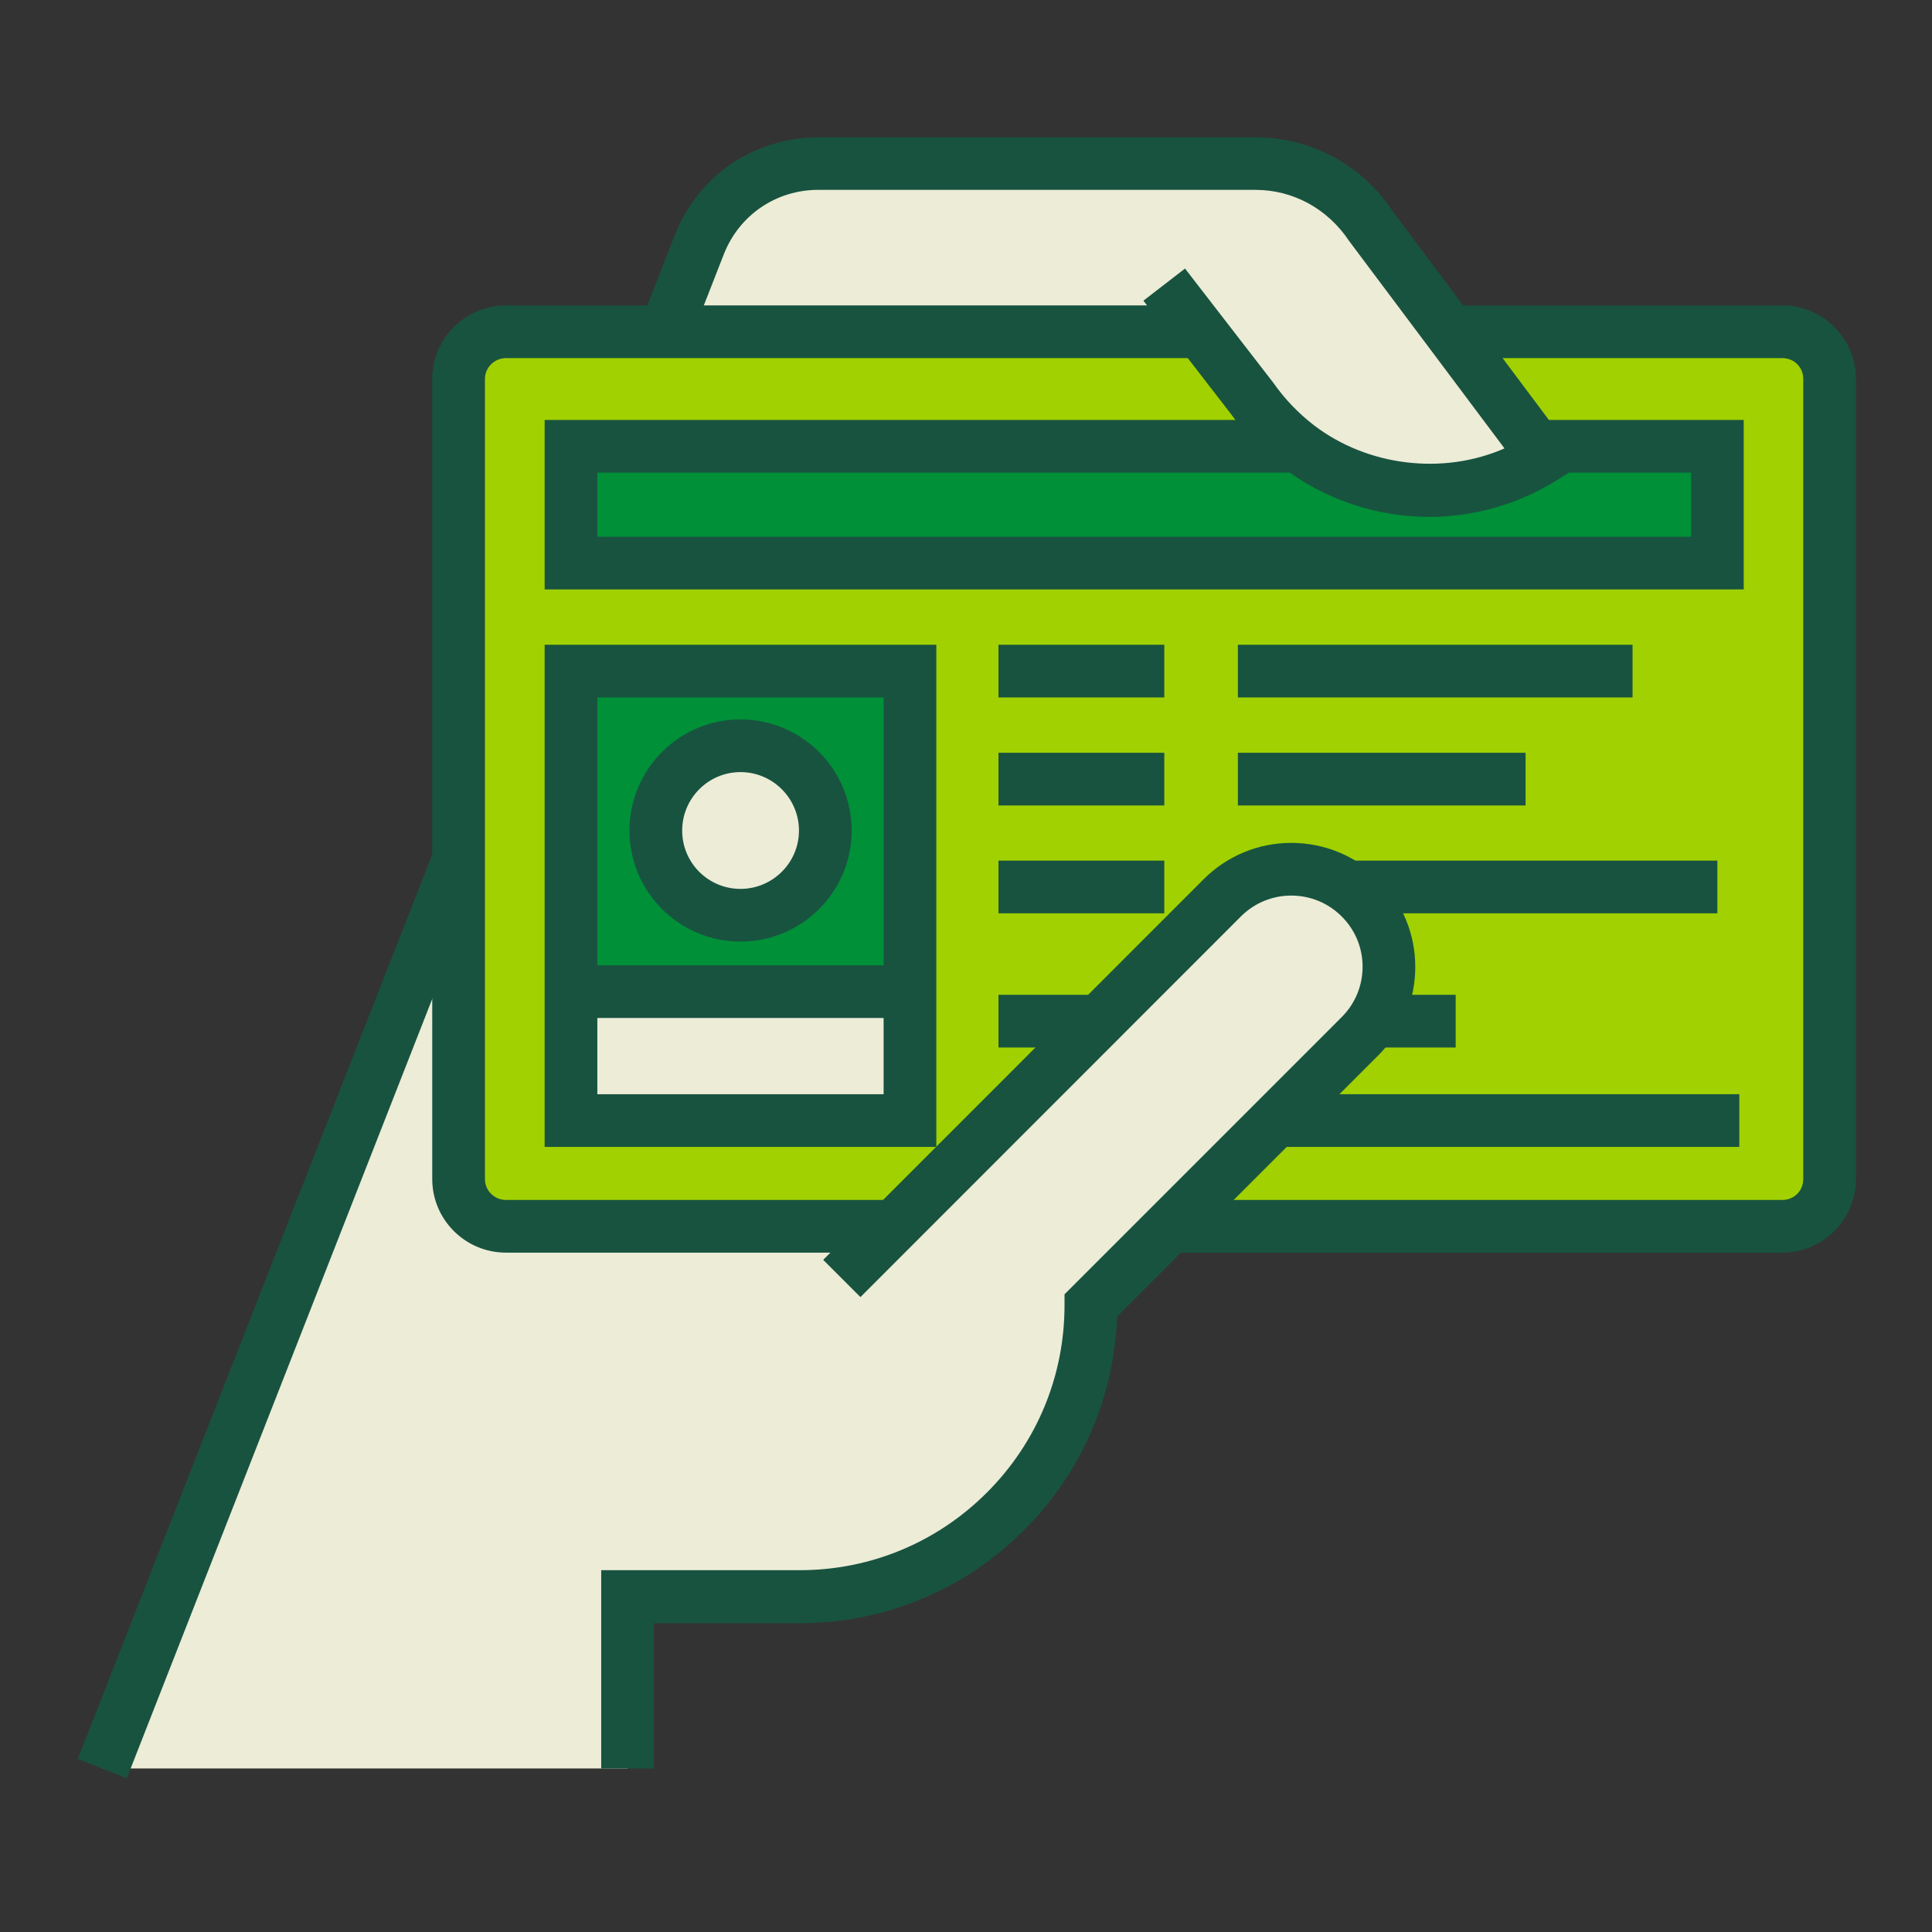
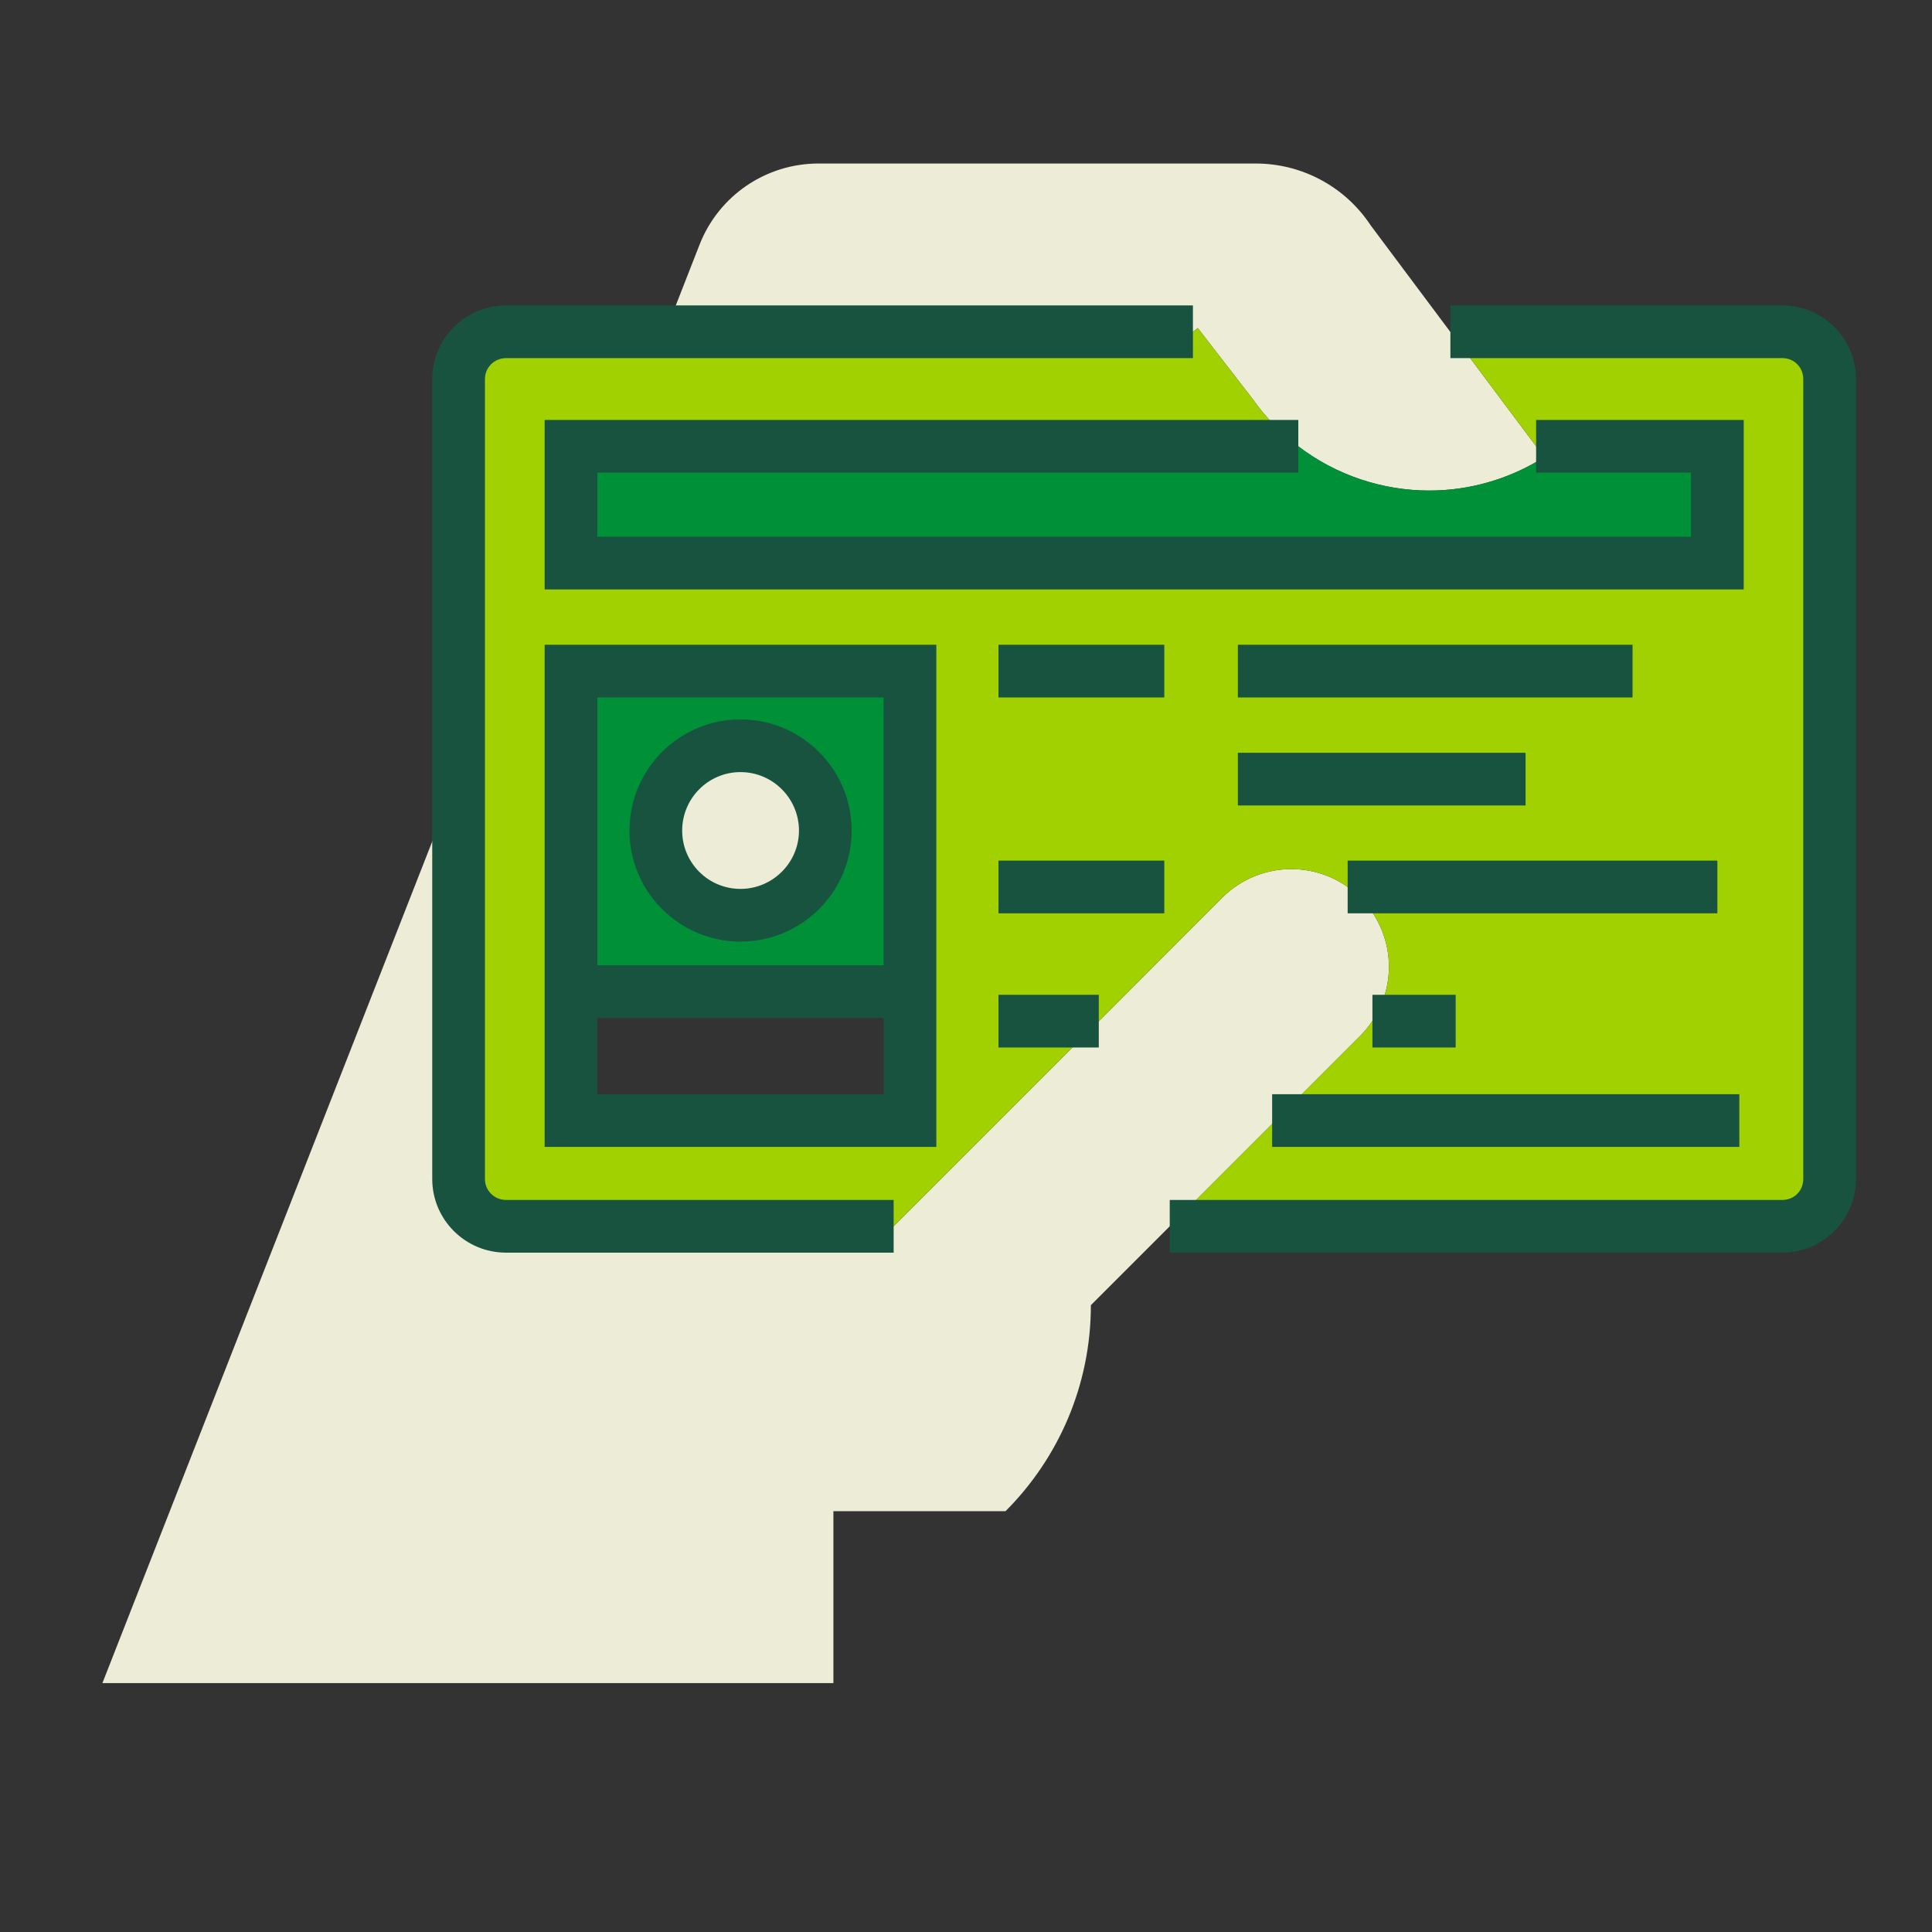
<svg xmlns="http://www.w3.org/2000/svg" id="Layer_1" viewBox="0 0 110 110">
  <rect x="0" y="0" width="110" height="110" fill="#333333" stroke="none" />
  <defs>
    <style>.cls-1{fill:#a1d100;}.cls-1,.cls-2,.cls-3,.cls-4{stroke-width:0px;}.cls-2{fill:#185340;}.cls-3{fill:#ececd7;}.cls-4{fill:#009038;}</style>
  </defs>
  <path class="cls-3" d="M46.99,47.29c0,2.66-2.16,4.82-4.83,4.82s-4.82-2.16-4.82-4.82,2.16-4.83,4.82-4.83,4.83,2.16,4.83,4.83Z" />
  <path class="cls-3" d="M82.58,18.89l4.88,6.52.46.62c-2.03,1.28-4.3,1.9-6.54,1.9-2.67,0-5.3-.87-7.46-2.52-.97-.74-1.85-1.63-2.59-2.68l-3.13-4.05-.28.21h-30.03l1.94-4.96c1.09-2.79,3.78-4.62,6.77-4.62h24.9c2.63,0,5.09,1.32,6.54,3.52l4.53,6.06h0Z" />
-   <rect class="cls-3" x="32.51" y="56.46" width="19.3" height="7.34" />
  <path class="cls-4" d="M32.51,32.06v-6.65h41.41c2.16,1.65,4.79,2.52,7.46,2.52,2.24,0,4.51-.62,6.54-1.9l-.46-.62h10.32v6.65H32.51Z" />
-   <path class="cls-3" d="M26.11,48.94v18.19c0,1.49,1.21,2.69,2.7,2.69h22.07l11.68-11.68h.01l7.02-7.03c2.17-2.17,5.69-2.17,7.86,0,1.08,1.09,1.63,2.51,1.63,3.93s-.55,2.84-1.63,3.93l-4.83,4.83-6.02,6.02-4.49,4.49c0,4.58-1.86,8.73-4.86,11.73s-7.14,4.86-11.72,4.86h-9.8v9.79H5.83l20.28-51.75Z" />
+   <path class="cls-3" d="M26.11,48.94v18.19c0,1.49,1.21,2.69,2.7,2.69h22.07l11.68-11.68h.01l7.02-7.03c2.17-2.17,5.69-2.17,7.86,0,1.08,1.09,1.63,2.51,1.63,3.93s-.55,2.84-1.63,3.93l-4.83,4.83-6.02,6.02-4.49,4.49c0,4.58-1.86,8.73-4.86,11.73h-9.8v9.79H5.83l20.28-51.75Z" />
  <path class="cls-1" d="M51.81,63.8v-25.59h-19.3v25.59h19.3ZM73.92,25.41h-41.41v6.65h65.27v-6.65h-10.32l-4.88-6.52h18.9c1.49,0,2.69,1.2,2.69,2.69v45.55c0,1.49-1.2,2.69-2.69,2.69h-34.88l6.02-6.02,4.83-4.83c1.08-1.09,1.63-2.51,1.63-3.93s-.55-2.84-1.63-3.93c-2.17-2.17-5.69-2.17-7.86,0l-7.02,7.03h-.01l-11.68,11.68h-22.07c-1.49,0-2.7-1.2-2.7-2.69V21.58c0-1.49,1.21-2.69,2.7-2.69h39.11l.28-.21,3.13,4.05c.74,1.05,1.62,1.94,2.59,2.68Z" />
  <path class="cls-4" d="M32.51,56.46v-18.25h19.3v18.25h-19.3ZM37.34,47.29c0,2.66,2.16,4.82,4.82,4.82s4.83-2.16,4.83-4.82-2.16-4.83-4.83-4.83-4.82,2.16-4.82,4.83Z" />
  <path class="cls-2" d="M50.88,71.32h-22.07c-2.32,0-4.2-1.88-4.2-4.19V21.58c0-2.31,1.88-4.19,4.2-4.19h39.11v3H28.81c-.66,0-1.2.53-1.2,1.19v45.55c0,.66.54,1.19,1.2,1.19h22.07v3Z" />
  <path class="cls-2" d="M101.48,71.32h-34.88v-3h34.88c.67,0,1.19-.52,1.19-1.19V21.58c0-.67-.52-1.19-1.19-1.19h-18.9v-3h18.9c2.31,0,4.19,1.88,4.19,4.19v45.55c0,2.31-1.88,4.19-4.19,4.19Z" />
  <path class="cls-2" d="M53.31,65.3h-22.3v-28.59h22.3v28.59ZM34.01,62.3h16.3v-22.59h-16.3v22.59Z" />
  <polygon class="cls-2" points="99.28 33.56 31.01 33.56 31.01 23.91 73.92 23.91 73.92 26.91 34.01 26.91 34.01 30.56 96.28 30.56 96.28 26.91 87.46 26.91 87.46 23.91 99.28 23.91 99.28 33.56" />
  <path class="cls-2" d="M42.16,53.61c-3.48,0-6.32-2.83-6.32-6.32s2.83-6.33,6.32-6.33,6.33,2.84,6.33,6.33-2.84,6.32-6.33,6.32ZM42.16,43.96c-1.83,0-3.32,1.49-3.32,3.33s1.49,3.32,3.32,3.32,3.33-1.49,3.33-3.32-1.49-3.33-3.33-3.33Z" />
  <rect class="cls-2" x="32.51" y="54.96" width="19.3" height="3" />
  <rect class="cls-2" x="56.85" y="36.71" width="9.44" height="3" />
  <rect class="cls-2" x="70.48" y="36.71" width="22.47" height="3" />
-   <rect class="cls-2" x="56.85" y="42.86" width="9.44" height="3" />
  <rect class="cls-2" x="70.48" y="42.86" width="16.38" height="3" />
  <rect class="cls-2" x="56.85" y="49" width="9.44" height="3" />
  <rect class="cls-2" x="72.43" y="62.3" width="26.6" height="3" />
  <rect class="cls-2" x="76.73" y="49" width="21.05" height="3" />
  <rect class="cls-2" x="78.14" y="56.64" width="4.74" height="3" />
  <rect class="cls-2" x="56.85" y="56.64" width="5.71" height="3" />
-   <path class="cls-2" d="M37.23,100.69h-3v-11.29h11.3c4.02,0,7.81-1.57,10.66-4.42,2.85-2.85,4.42-6.64,4.42-10.67v-.62l15.78-15.78c.77-.77,1.19-1.79,1.19-2.87s-.42-2.1-1.2-2.87c-.76-.76-1.78-1.18-2.86-1.18s-2.1.42-2.87,1.19l-21.66,21.67-2.12-2.12,21.66-21.67c1.33-1.33,3.11-2.07,4.99-2.07s3.66.73,4.99,2.07c1.34,1.35,2.07,3.12,2.07,4.99s-.73,3.64-2.06,4.99l-14.92,14.92c-.16,4.59-2.02,8.89-5.29,12.16-3.42,3.42-7.96,5.3-12.78,5.3h-8.3v8.29Z" />
-   <path class="cls-2" d="M81.38,29.43c-3.01,0-5.98-1-8.37-2.83-1.13-.86-2.1-1.87-2.91-3.01l-5-6.47,2.37-1.83,5.04,6.52c.66.94,1.43,1.73,2.31,2.41,3.04,2.32,7.33,2.85,10.84,1.31l-8.84-11.8c-1.23-1.85-3.2-2.92-5.34-2.92h-24.9c-2.39,0-4.5,1.44-5.37,3.67l-1.94,4.96-2.79-1.09,1.94-4.96c1.32-3.39,4.53-5.57,8.17-5.57h24.9c3.15,0,6.06,1.57,7.79,4.19l10.8,14.43-1.37.86c-2.21,1.39-4.75,2.13-7.34,2.13Z" />
-   <rect class="cls-2" x="-11.83" y="73.32" width="55.58" height="3" transform="translate(-59.52 62.38) rotate(-68.6)" />
</svg>